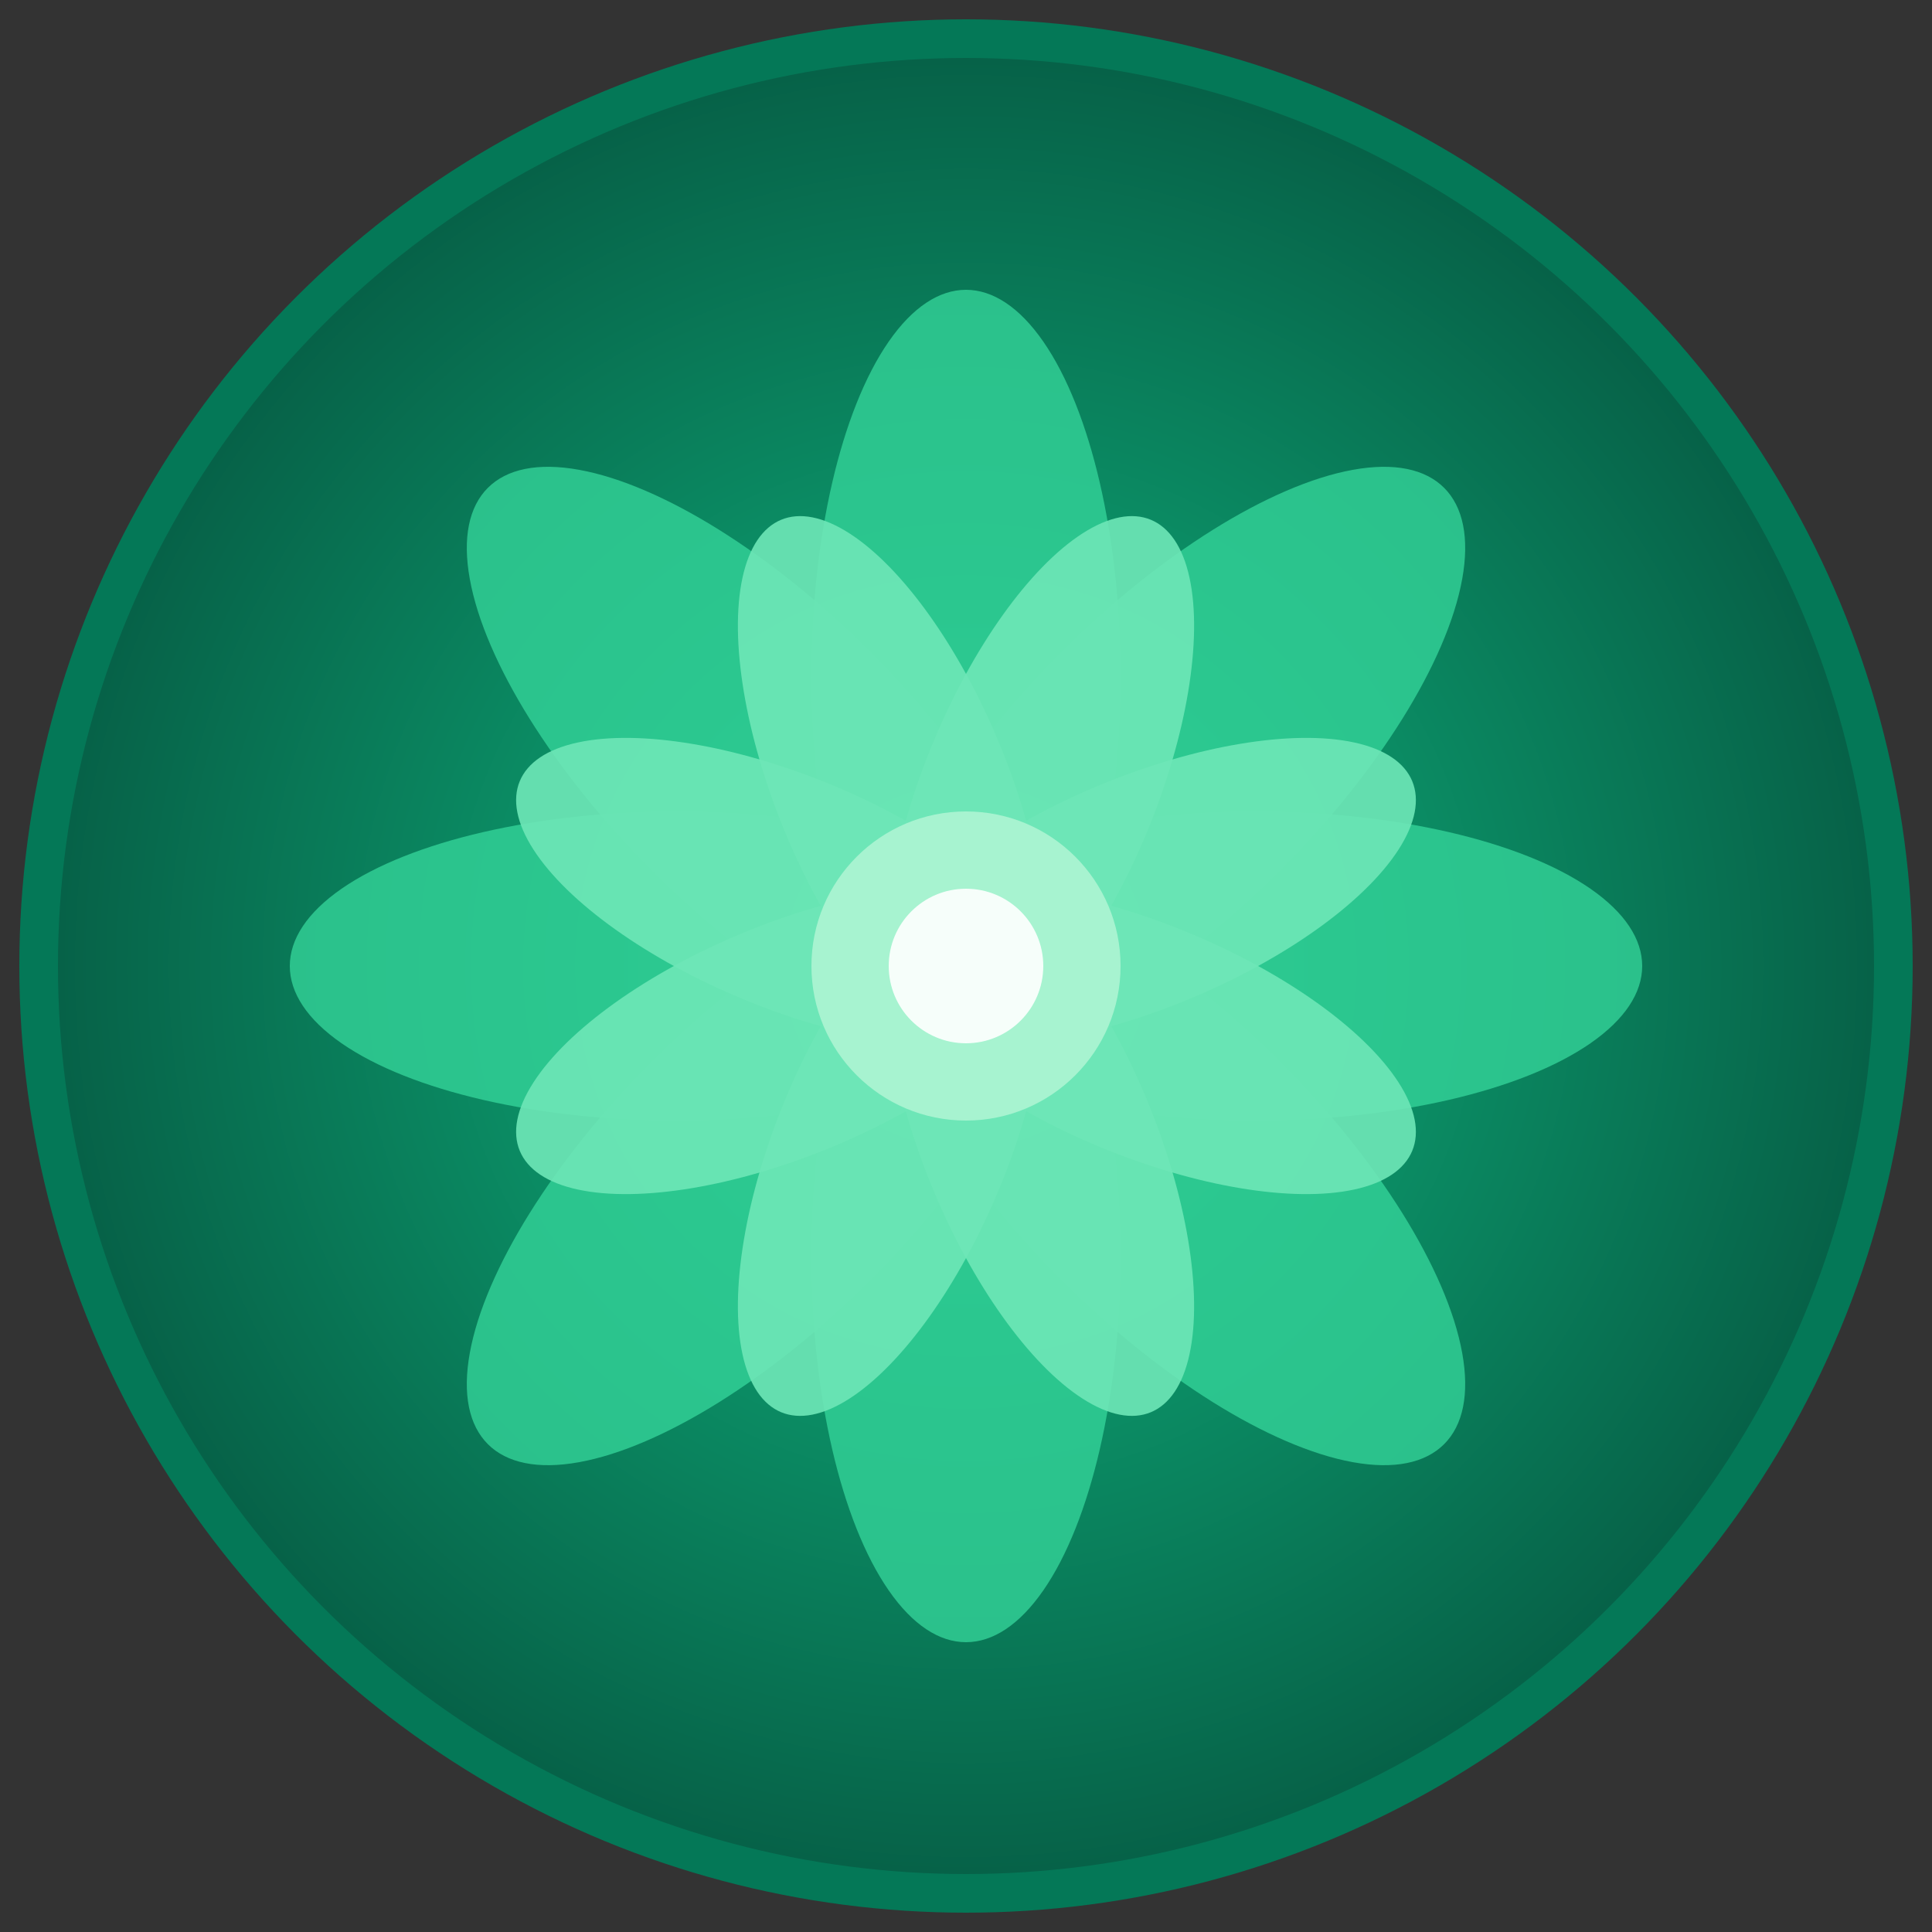
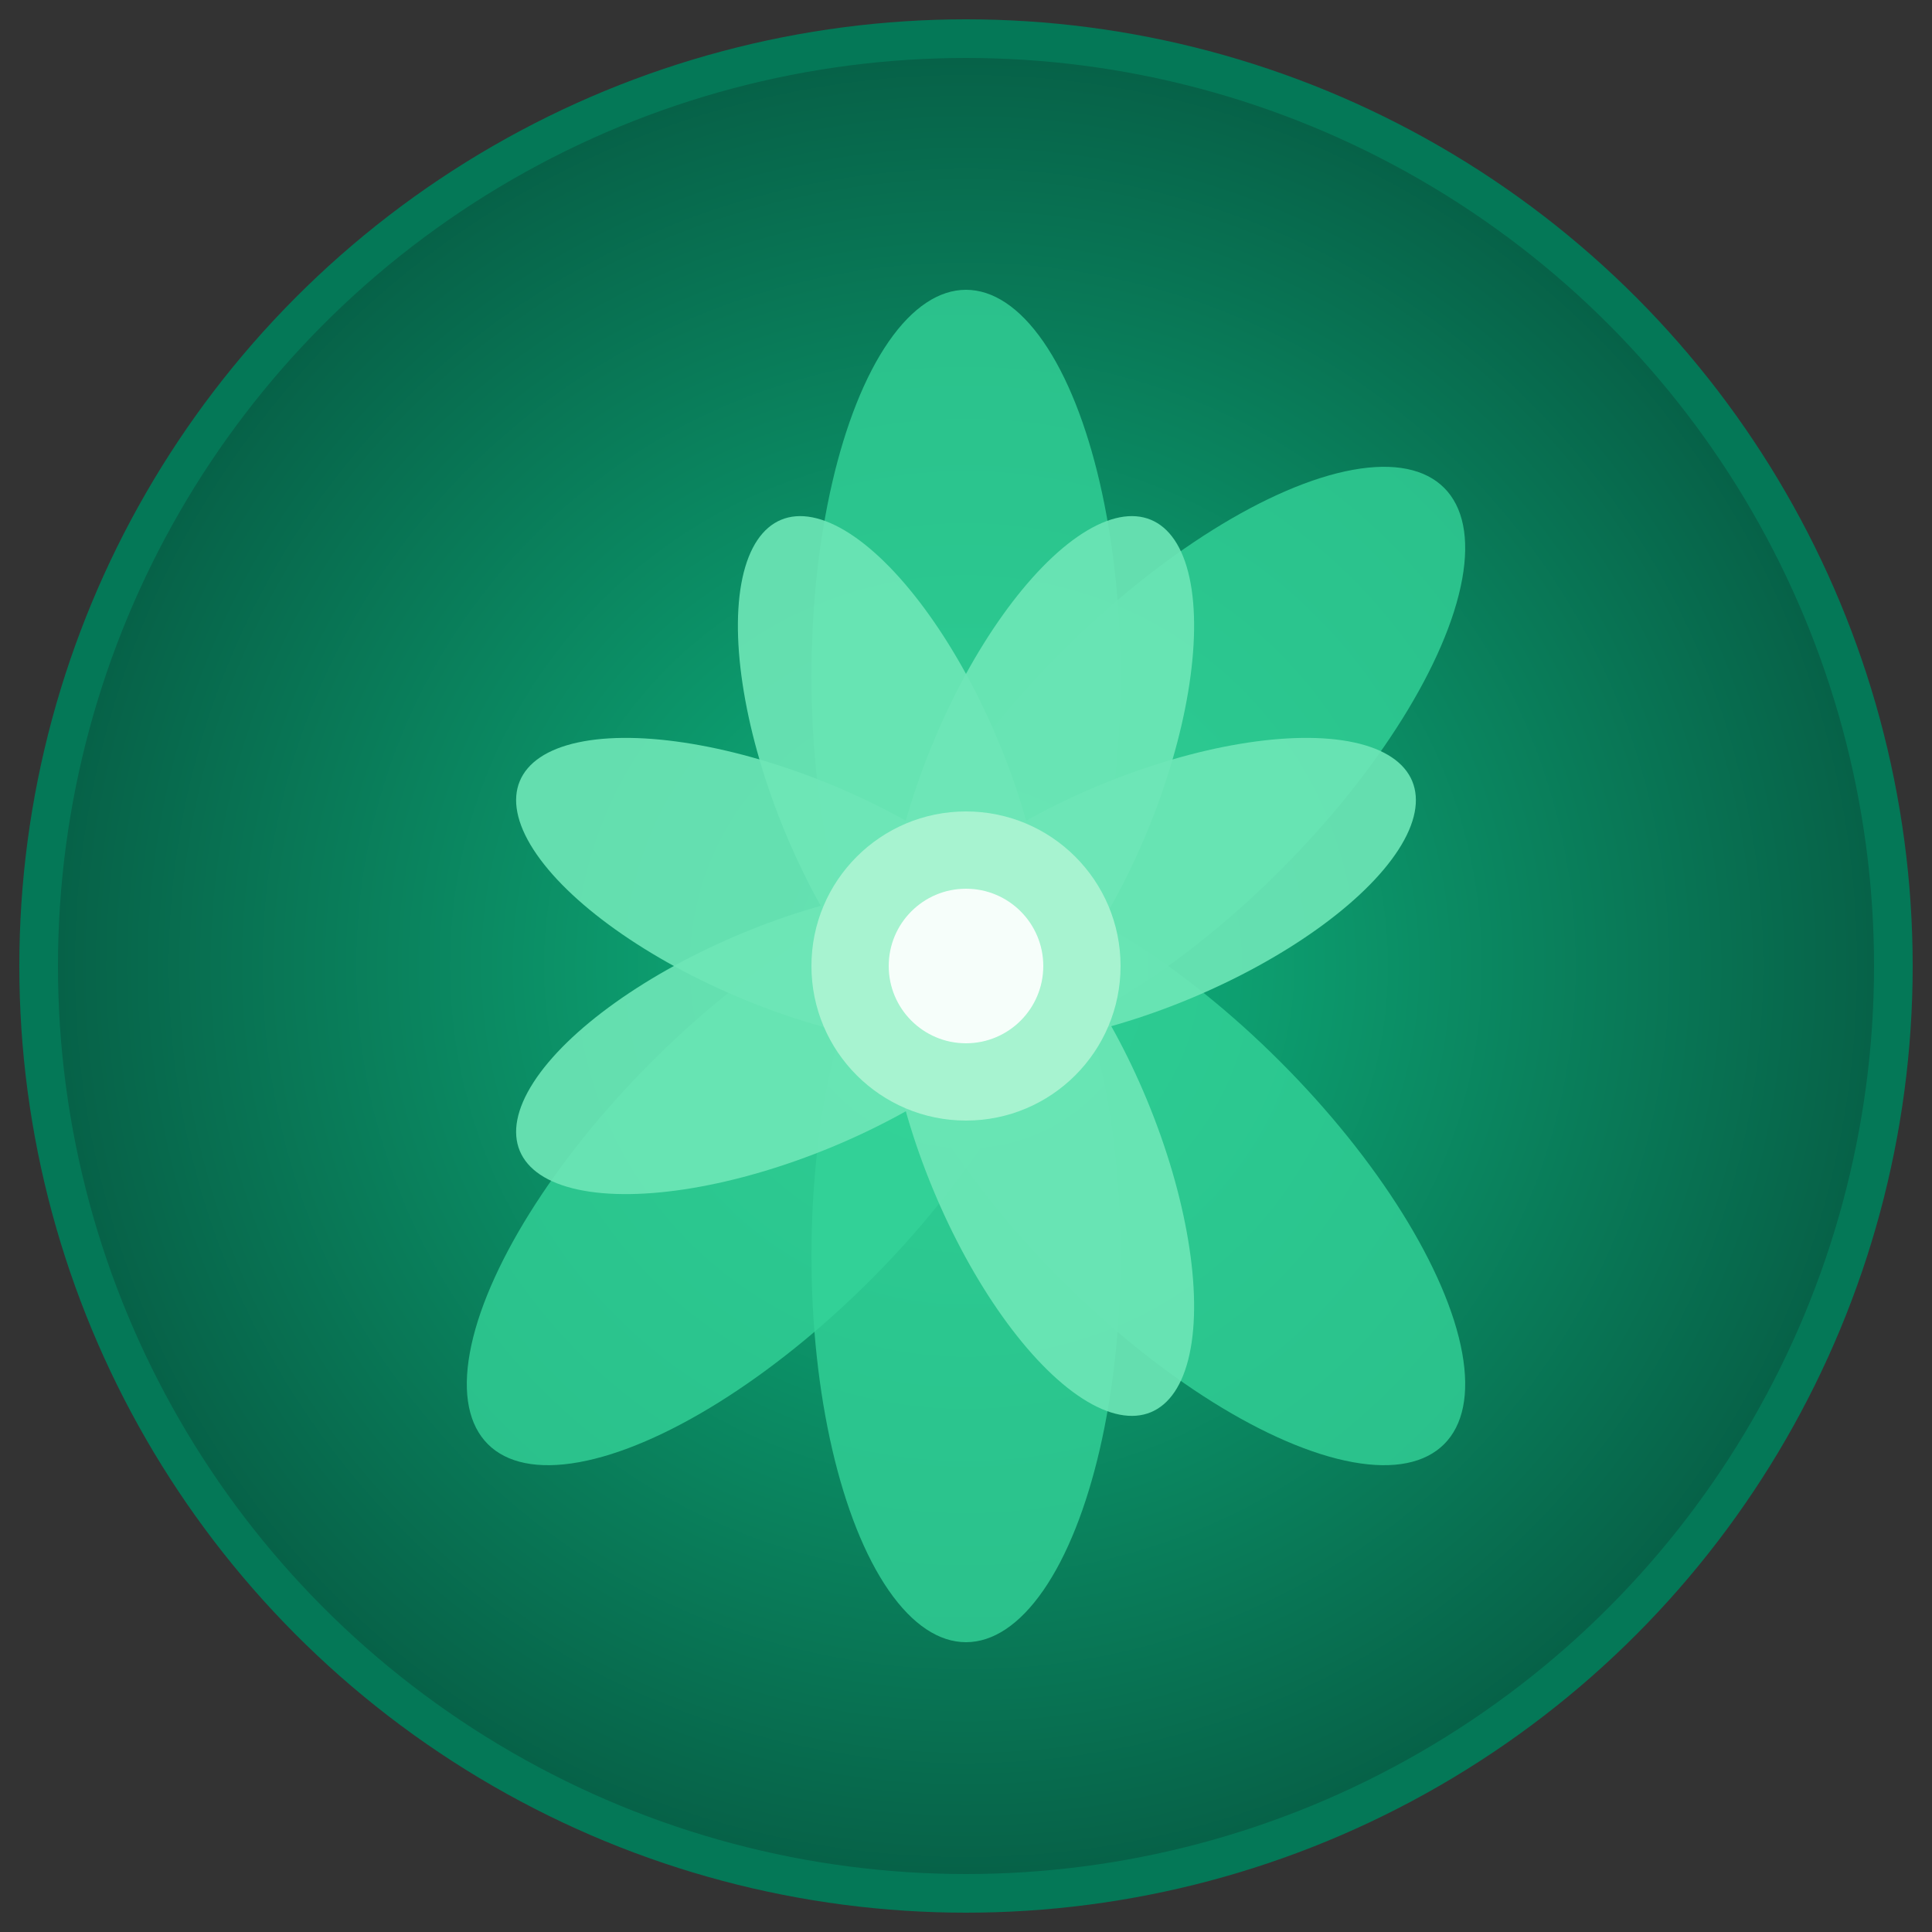
<svg xmlns="http://www.w3.org/2000/svg" viewBox="0 0 100 100" width="100" height="100">
  <rect x="0" y="0" width="100" height="100" fill="#333333" stroke="none" />
  <defs>
    <radialGradient id="bg" cx="50%" cy="50%" r="50%">
      <stop offset="0%" style="stop-color:#10b981;stop-opacity:1" />
      <stop offset="100%" style="stop-color:#065f46;stop-opacity:1" />
    </radialGradient>
  </defs>
  <circle cx="50" cy="50" r="48" fill="url(#bg)" stroke="#047857" stroke-width="2" />
  <g transform="translate(50,50)">
    <ellipse cx="0" cy="15" rx="8" ry="20" fill="#34d399" opacity="0.8" transform="rotate(0)" />
    <ellipse cx="0" cy="15" rx="8" ry="20" fill="#34d399" opacity="0.8" transform="rotate(45)" />
-     <ellipse cx="0" cy="15" rx="8" ry="20" fill="#34d399" opacity="0.8" transform="rotate(90)" />
-     <ellipse cx="0" cy="15" rx="8" ry="20" fill="#34d399" opacity="0.8" transform="rotate(135)" />
    <ellipse cx="0" cy="15" rx="8" ry="20" fill="#34d399" opacity="0.8" transform="rotate(180)" />
    <ellipse cx="0" cy="15" rx="8" ry="20" fill="#34d399" opacity="0.8" transform="rotate(225)" />
-     <ellipse cx="0" cy="15" rx="8" ry="20" fill="#34d399" opacity="0.8" transform="rotate(270)" />
    <ellipse cx="0" cy="15" rx="8" ry="20" fill="#34d399" opacity="0.8" transform="rotate(315)" />
-     <ellipse cx="0" cy="10" rx="6" ry="15" fill="#6ee7b7" opacity="0.9" transform="rotate(22.5)" />
    <ellipse cx="0" cy="10" rx="6" ry="15" fill="#6ee7b7" opacity="0.9" transform="rotate(67.5)" />
    <ellipse cx="0" cy="10" rx="6" ry="15" fill="#6ee7b7" opacity="0.9" transform="rotate(112.5)" />
    <ellipse cx="0" cy="10" rx="6" ry="15" fill="#6ee7b7" opacity="0.9" transform="rotate(157.5)" />
    <ellipse cx="0" cy="10" rx="6" ry="15" fill="#6ee7b7" opacity="0.9" transform="rotate(202.5)" />
    <ellipse cx="0" cy="10" rx="6" ry="15" fill="#6ee7b7" opacity="0.9" transform="rotate(247.5)" />
-     <ellipse cx="0" cy="10" rx="6" ry="15" fill="#6ee7b7" opacity="0.9" transform="rotate(292.5)" />
    <ellipse cx="0" cy="10" rx="6" ry="15" fill="#6ee7b7" opacity="0.9" transform="rotate(337.5)" />
    <circle cx="0" cy="0" r="8" fill="#a7f3d0" />
    <circle cx="0" cy="0" r="4" fill="#ffffff" opacity="0.9" />
  </g>
</svg>